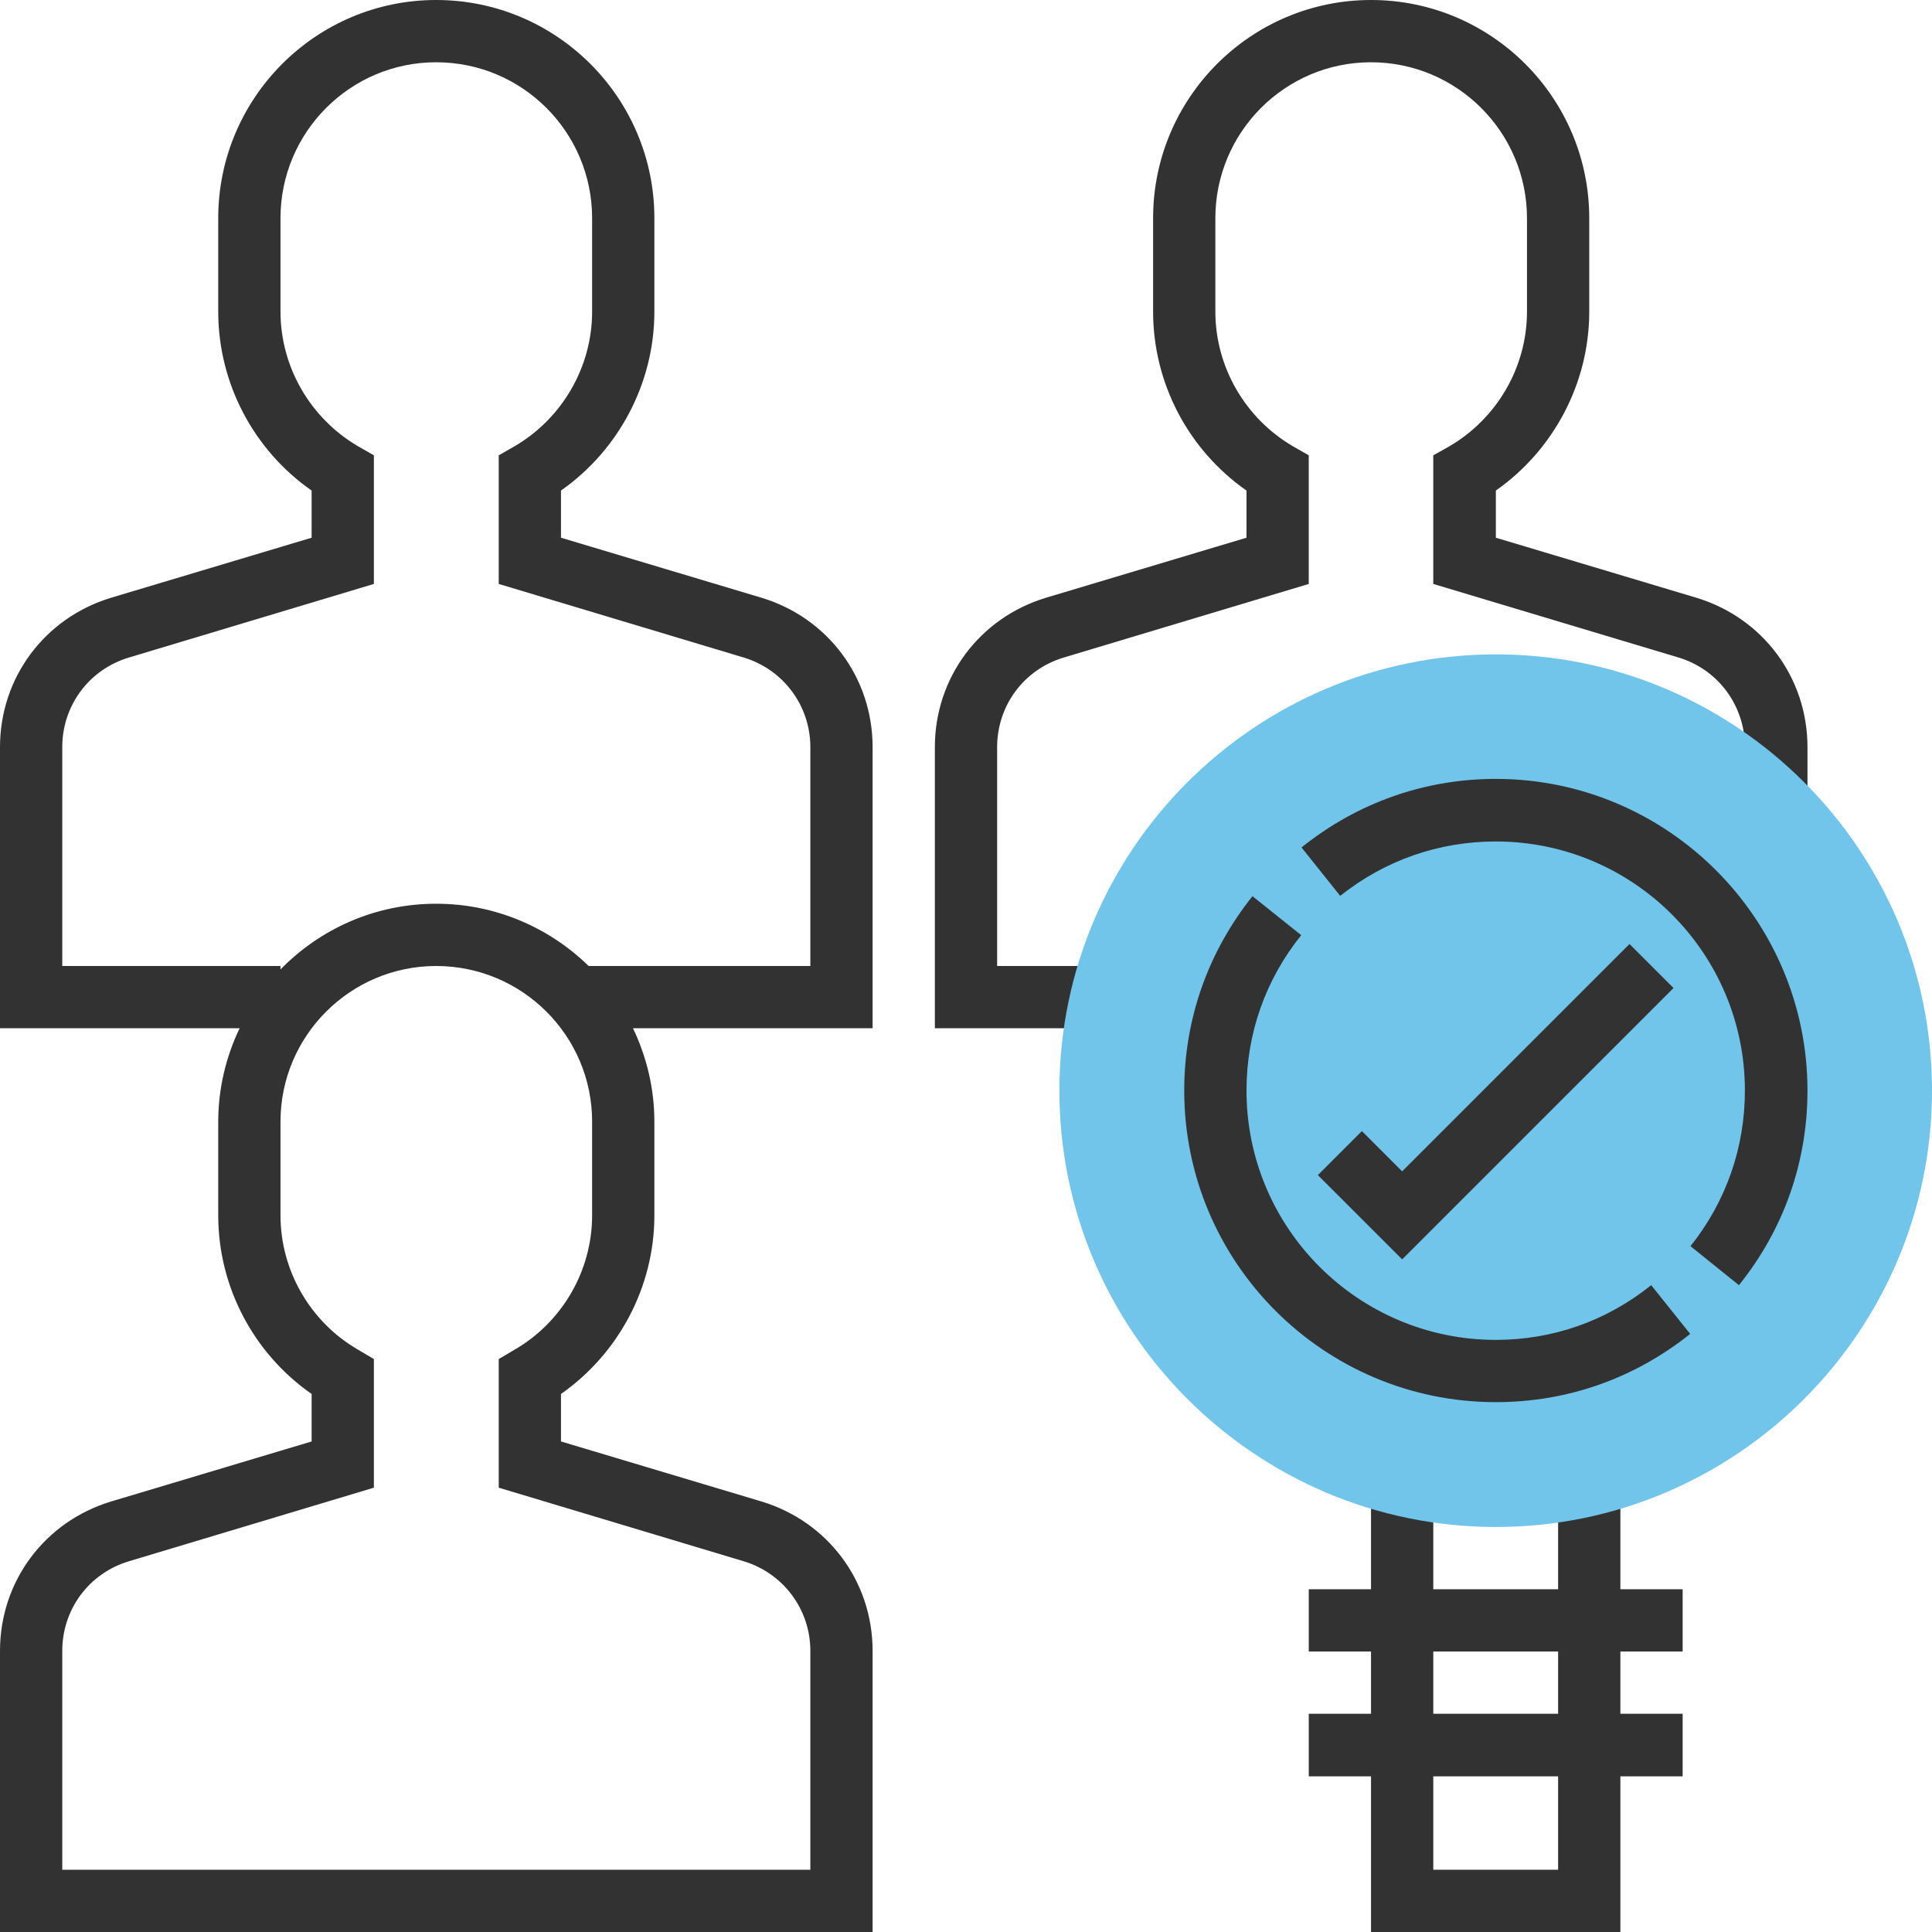
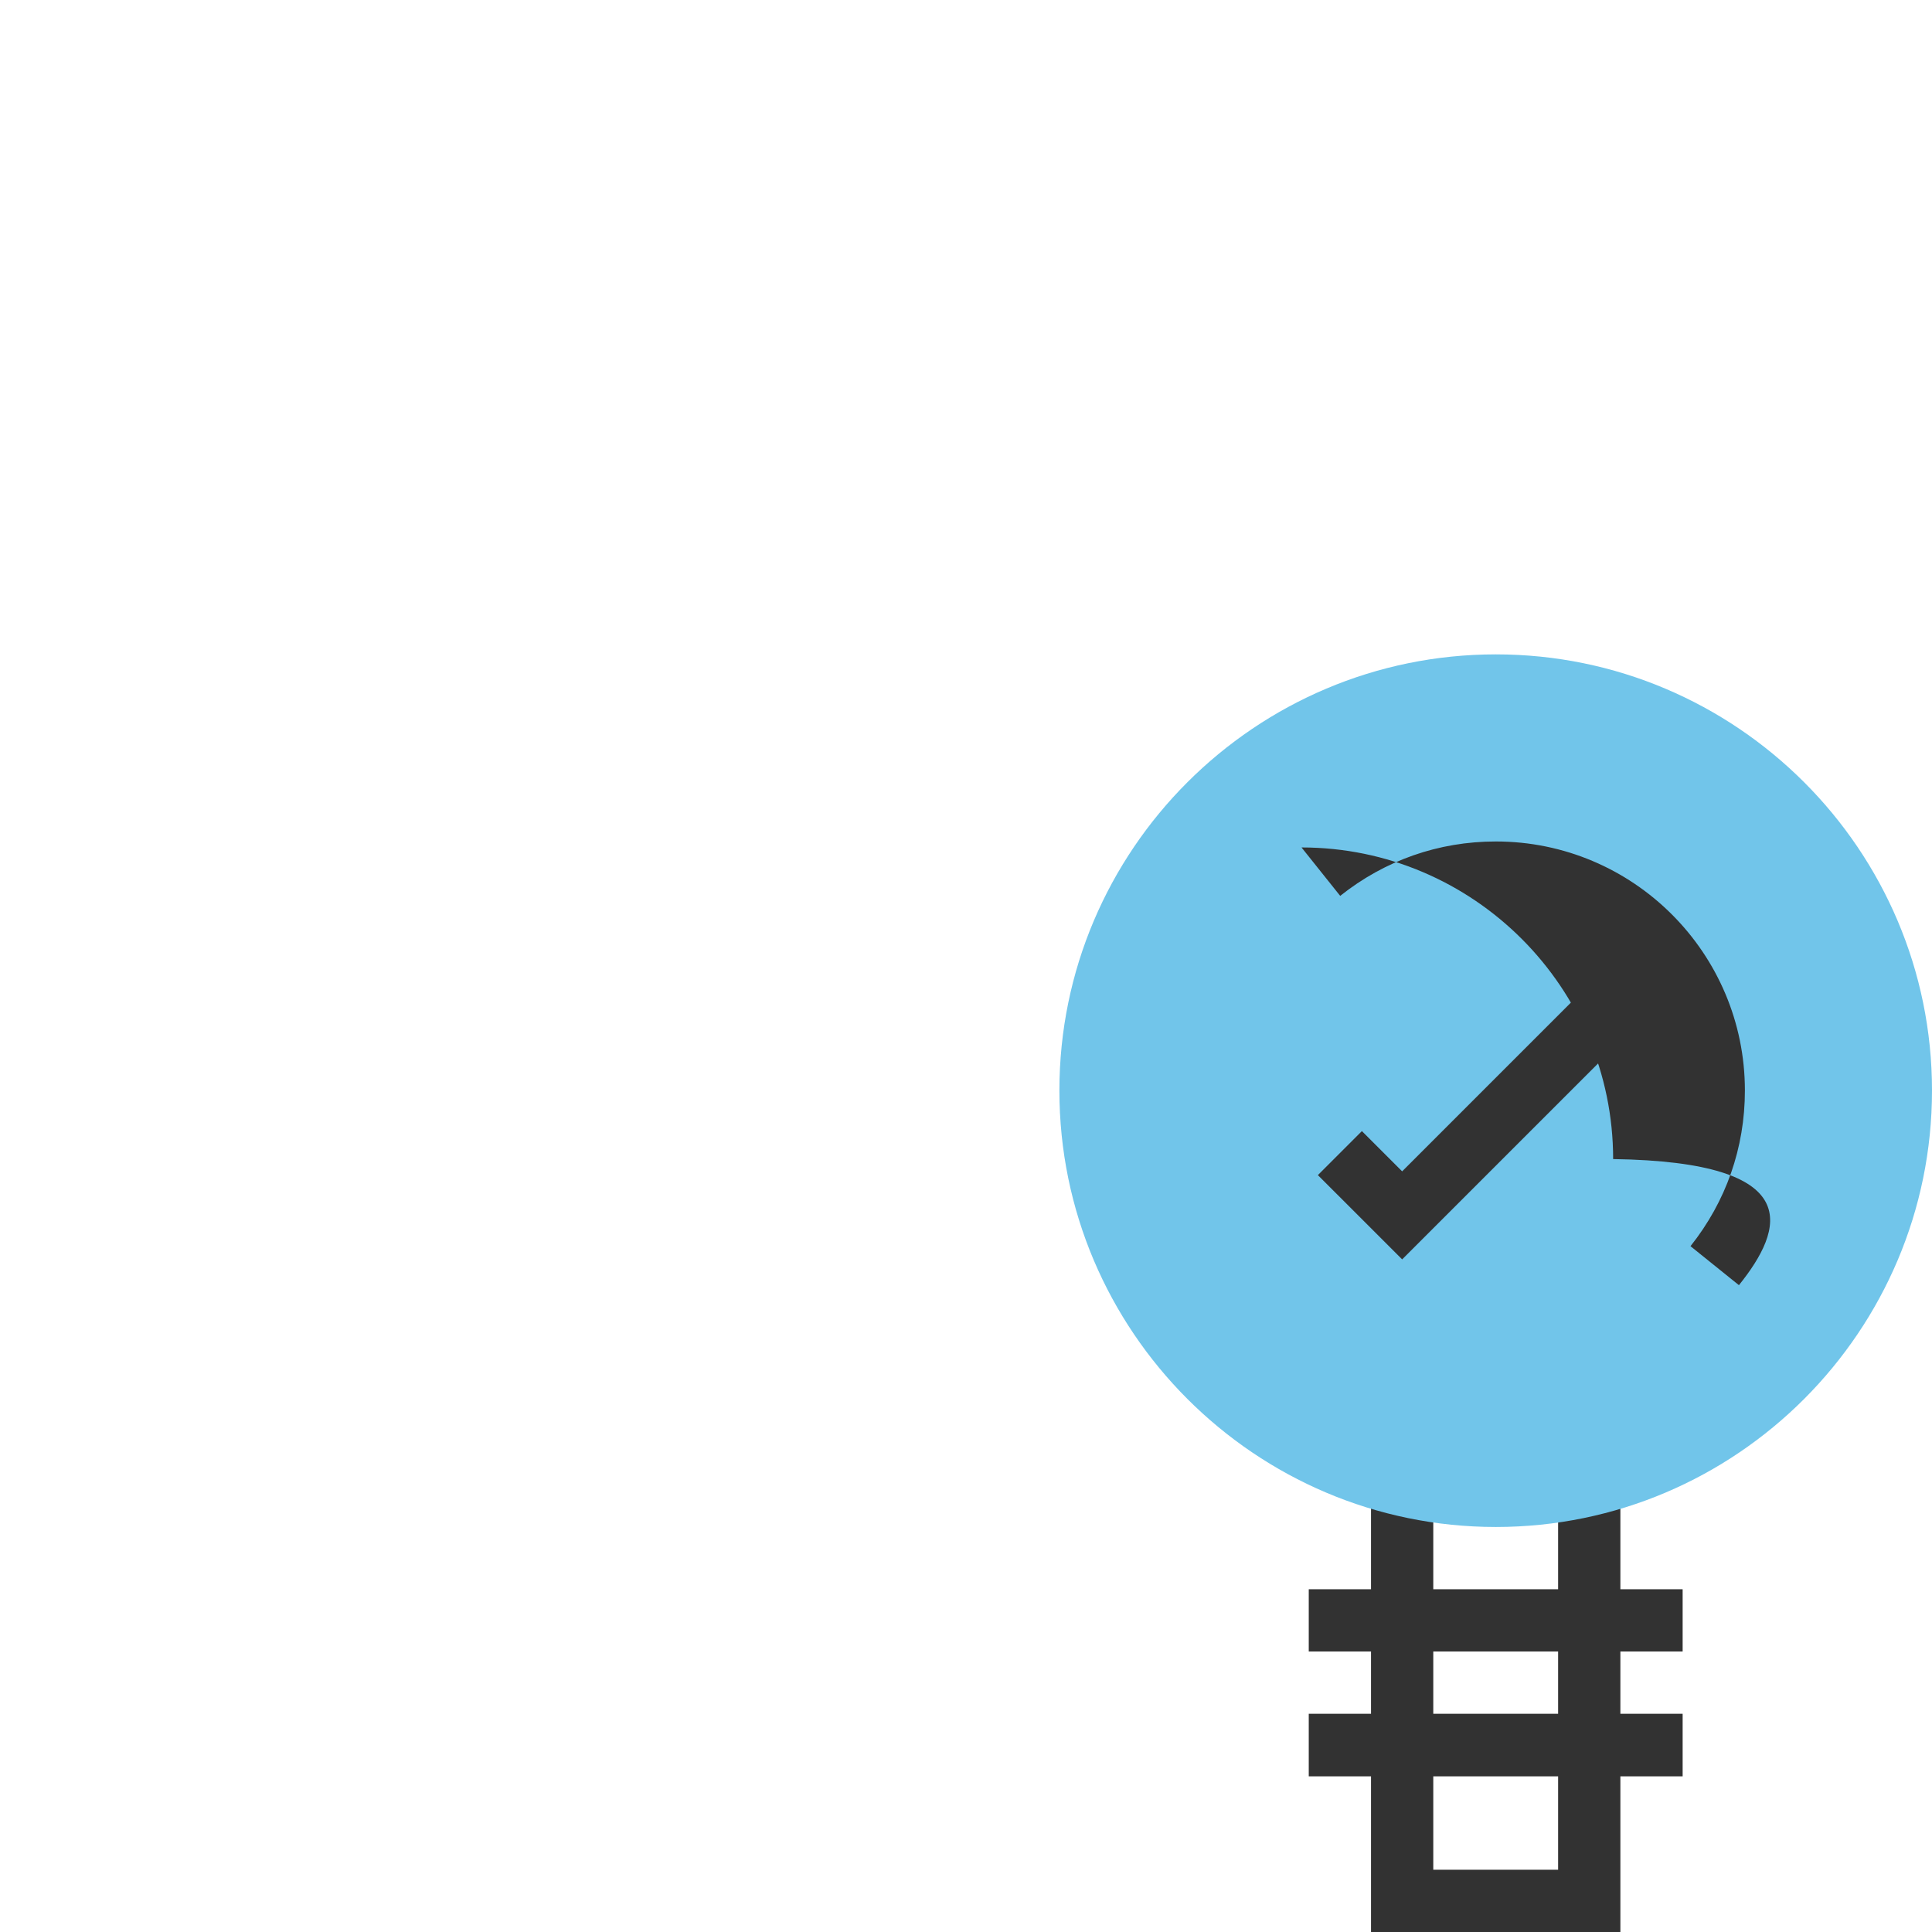
<svg xmlns="http://www.w3.org/2000/svg" version="1.1" id="Layer_1" x="0px" y="0px" width="61.44px" height="61.44px" viewBox="0 0 61.44 61.44" enable-background="new 0 0 61.44 61.44" xml:space="preserve">
  <g>
-     <path fill-rule="evenodd" clip-rule="evenodd" fill="#323232" d="M25.77,30.72h-7.05c-1.25-1.22-2.96-1.98-4.85-1.98   c-1.94,0-3.69,0.8-4.95,2.09v-0.11H1.98v-6.96c0-1.32,0.85-2.47,2.12-2.85l7.79-2.34v-4.09L11.4,14.2   c-1.53-0.89-2.48-2.53-2.48-4.29V6.94c0-2.74,2.22-4.96,4.95-4.96c2.74,0,4.96,2.22,4.96,4.96v2.97c0,1.76-0.95,3.4-2.48,4.29   l-0.49,0.28v4.09l7.79,2.34c1.26,0.38,2.12,1.53,2.12,2.85V30.72z M18.83,38.65c0,1.76-0.95,3.4-2.48,4.28l-0.49,0.29v4.09   l7.79,2.34c1.26,0.38,2.12,1.53,2.12,2.85v6.96H1.98V52.5c0-1.32,0.85-2.47,2.12-2.85l7.79-2.34v-4.09l-0.49-0.29   c-1.53-0.88-2.48-2.52-2.48-4.28v-2.98c0-2.73,2.22-4.95,4.95-4.95c2.74,0,4.96,2.22,4.96,4.95V38.65z M27.75,23.76   c0-2.21-1.42-4.11-3.53-4.75l-6.38-1.91v-1.5c1.84-1.29,2.97-3.42,2.97-5.69V6.94C20.81,3.11,17.7,0,13.87,0   c-3.82,0-6.93,3.11-6.93,6.94v2.97c0,2.27,1.12,4.4,2.97,5.69v1.5l-6.38,1.91C1.42,19.65,0,21.55,0,23.76v8.94h7.62   c-0.43,0.9-0.68,1.91-0.68,2.97v2.98c0,2.27,1.12,4.39,2.97,5.68v1.51l-6.38,1.91C1.42,48.39,0,50.29,0,52.5v8.94h27.75V52.5   c0-2.21-1.42-4.11-3.53-4.75l-6.38-1.91v-1.51c1.84-1.29,2.97-3.41,2.97-5.68v-2.98c0-1.06-0.25-2.07-0.68-2.97h7.62V23.76z" />
    <path fill-rule="evenodd" clip-rule="evenodd" fill="#323232" d="M49.55,54.5h-3.97v-1.98h3.97V54.5z M49.55,59.46h-3.97v-2.97   h3.97V59.46z M53.51,52.52v-1.98h-1.98v-3.96h-1.98v3.96h-3.97v-3.96H43.6v3.96h-1.98v1.98h1.98v1.98h-1.98v1.99h1.98v4.95h7.93   v-4.95h1.98V54.5h-1.98v-1.98H53.51z" />
-     <path fill="#323232" d="M34.68,32.7h-4.95v-8.94c0-2.21,1.42-4.11,3.53-4.75l6.38-1.91v-1.5c-1.85-1.29-2.97-3.42-2.97-5.69V6.94   C36.67,3.11,39.78,0,43.6,0c3.83,0,6.94,3.11,6.94,6.94v2.97c0,2.27-1.13,4.4-2.97,5.69v1.5l6.38,1.91   c2.11,0.64,3.53,2.54,3.53,4.75v2.01h-1.99v-2.01c0-1.32-0.85-2.47-2.11-2.85l-7.8-2.34v-4.09l0.5-0.28   c1.53-0.89,2.48-2.53,2.48-4.29V6.94c0-2.74-2.23-4.96-4.96-4.96s-4.95,2.22-4.95,4.96v2.97c0,1.76,0.95,3.4,2.48,4.29l0.49,0.28   v4.09l-7.79,2.34c-1.27,0.38-2.12,1.53-2.12,2.85v6.96h2.97V32.7z" />
    <path fill="#71C5EA" d="M47.57,48.56c-7.65,0-13.88-6.23-13.88-13.88c0-7.65,6.23-13.87,13.88-13.87c7.65,0,13.87,6.22,13.87,13.87   C61.44,42.33,55.22,48.56,47.57,48.56z" />
    <polygon fill="#323232" points="44.59,40.05 41.91,37.37 43.31,35.97 44.59,37.25 51.82,30.02 53.22,31.42  " />
-     <path fill="#323232" d="M47.57,44.59c-5.47,0-9.91-4.44-9.91-9.91c0-2.26,0.75-4.4,2.17-6.18l1.55,1.24   c-1.14,1.42-1.74,3.13-1.74,4.94c0,4.38,3.56,7.93,7.93,7.93c1.81,0,3.52-0.6,4.94-1.74l1.24,1.55   C51.97,43.84,49.84,44.59,47.57,44.59z" />
-     <path fill="#323232" d="M55.3,40.87l-1.54-1.24c1.13-1.42,1.73-3.13,1.73-4.95c0-4.37-3.55-7.92-7.92-7.92   c-1.82,0-3.53,0.6-4.95,1.73l-1.23-1.54c1.77-1.42,3.91-2.18,6.18-2.18c5.46,0,9.91,4.45,9.91,9.91   C57.48,36.95,56.73,39.09,55.3,40.87z" />
+     <path fill="#323232" d="M55.3,40.87l-1.54-1.24c1.13-1.42,1.73-3.13,1.73-4.95c0-4.37-3.55-7.92-7.92-7.92   c-1.82,0-3.53,0.6-4.95,1.73l-1.23-1.54c5.46,0,9.91,4.45,9.91,9.91   C57.48,36.95,56.73,39.09,55.3,40.87z" />
  </g>
</svg>